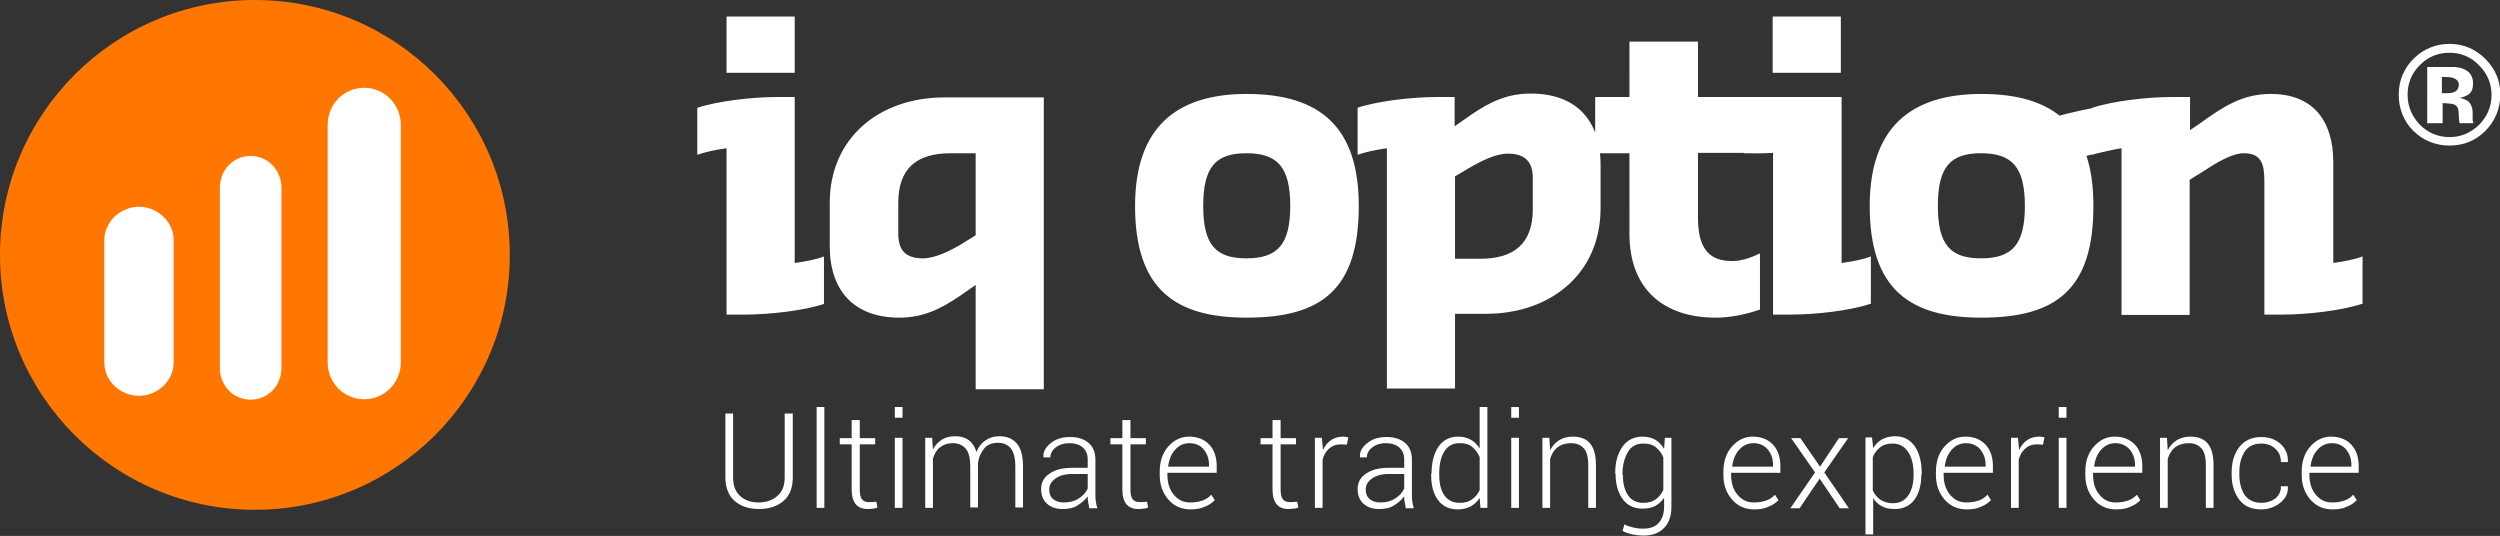
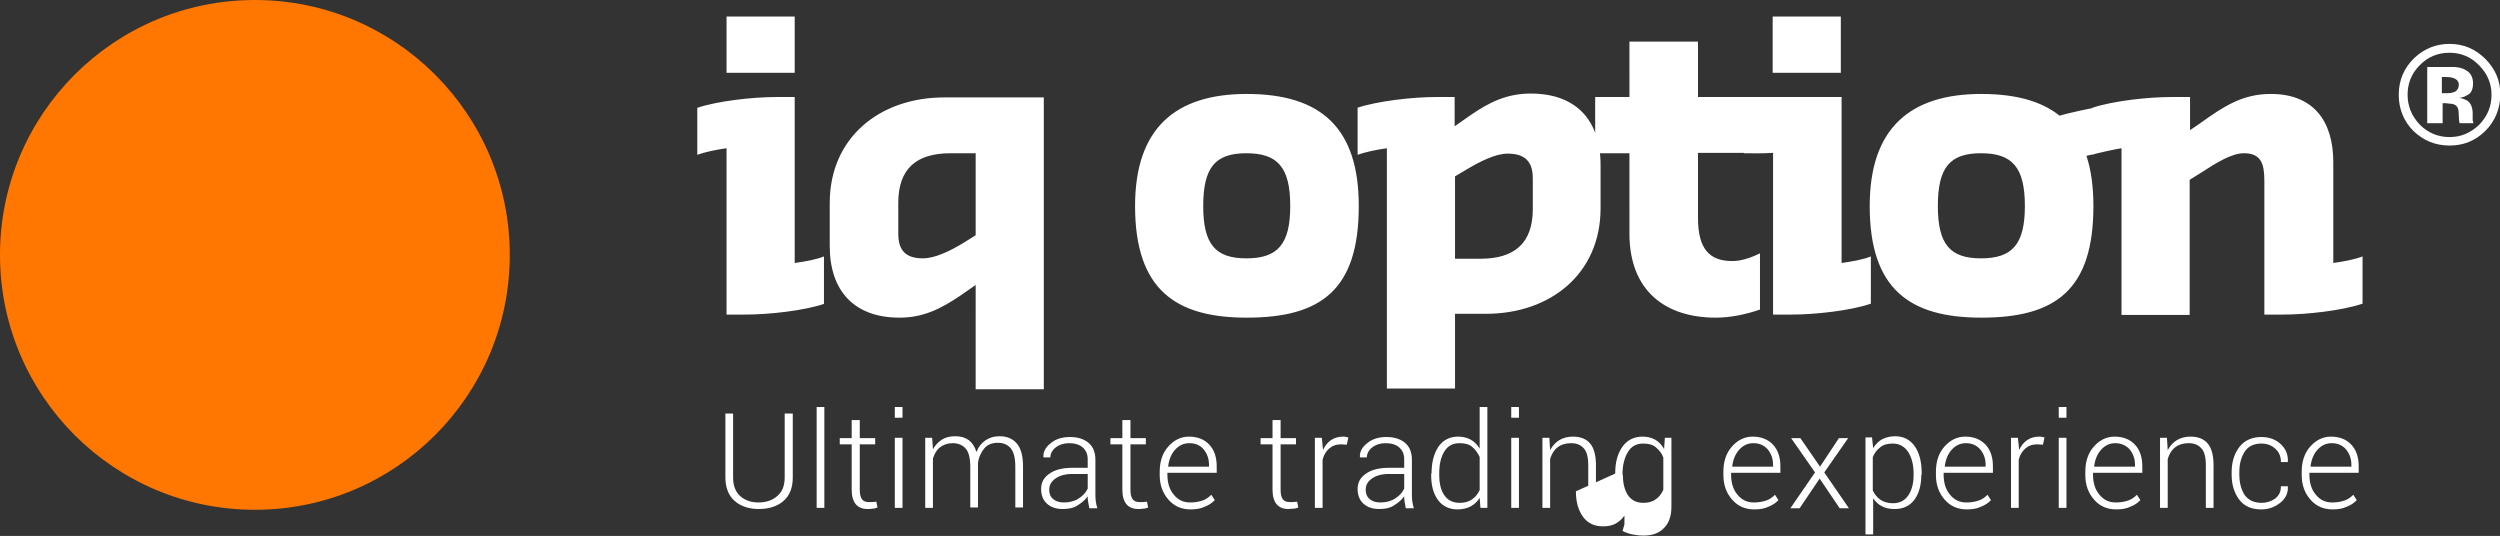
<svg xmlns="http://www.w3.org/2000/svg" viewBox="0 0 649.3 139.2">
  <rect x="0" y="0" width="649.3" height="139.2" fill="#333333" stroke="none" />
  <circle cx="66.2" cy="66.2" r="66.2" fill="#f70" class="svg-logo-circle" />
  <g fill="#fff" class="svg-logo-lines">
-     <path d="M36.1 53.7c-4.8 0-9 3.9-9 8.6v31.9c0 4.8 4.2 8.6 9 8.6s9-3.9 9-8.6V62.3c0-4.8-4.3-8.6-9-8.6zM94.6 22.8c-5.3 0-9.5 4.3-9.5 9.6v61.7c0 5.3 4.2 9.6 9.5 9.6s9.5-4.3 9.5-9.6V32.4c0-5.3-4.3-9.6-9.5-9.6zM65.1 40.5c-4.6 0-8 3.7-8 8.3v46.7c0 4.6 3.4 8.3 8 8.3s8-3.7 8-8.3V48.8c0-4.6-3.5-8.3-8-8.3z" />
-   </g>
+     </g>
  <g fill="#fff" class="svg-logo-text">
-     <path d="M214.1 78.9c-5.3 1.8-14.4 2.8-20.5 2.8h-4.9V38.5c-2.9.4-5.6 1-7.6 1.7V28c5.4-1.8 14.5-2.8 20.5-2.8h4.8v43.1c2.9-.4 5.6-.9 7.6-1.7v12.3zM188.7 4.3h17.7v14.6h-17.7V4.3zM253.4 74l-4 2.8c-5.2 3.5-9.7 5.7-15.8 5.7-11.7 0-18.1-6.9-18.1-18.6V52.7c0-16.9 12.9-27.4 29.8-27.4h25.8v75.8h-17.7V74zm0-12.9V39.8h-6.5c-8.9 0-13.6 4-13.6 12.9v8c0 4.4 2 6.4 6.4 6.4 3.2 0 7.2-2 10.5-4l3.2-2zM294.8 53.5c0-20.2 10.5-29.1 29-29.1 19.4 0 29.1 8.9 29.1 29.1 0 21.7-9.7 29-29.1 29-18.5 0-29-7.3-29-29zm40.3 0c0-10.1-3.3-13.7-11.4-13.7-8 0-11.2 3.6-11.2 13.7 0 10 3.2 13.6 11.2 13.6 8.1 0 11.4-3.6 11.4-13.6zM352.5 28c5.4-1.8 14.5-2.8 20.5-2.8h4.8v7.6l4-2.8c5.2-3.6 9.7-5.7 15.8-5.7 11.7 0 18.1 6.9 18.1 18.6v11.2c0 16.9-12.9 27.4-29.8 27.4h-8v19.4h-17.7V38.5c-2.9.4-5.6 1-7.6 1.7V28zm25.4 17.8v21.4h6.6c8.8 0 13.6-4 13.6-12.9v-8c0-4.4-2.1-6.4-6.5-6.4-3.2 0-7.1 2-10.5 4l-3.2 1.9zM457.1 80.4c-3.8 1.3-7.7 2.1-11.5 2.1-13.1 0-22.4-7-22.4-21.8V39.8h-8.9V25.2h8.9V10.8H441v14.4h14.4v14.5H441v16.9c0 8.2 3.1 11.2 8.9 11.2 2.2 0 4.5-.7 7.2-2v14.6zM485.8 78.9c-5.3 1.8-14.4 2.8-20.5 2.8h-4.8v-42c-3.3.2-5 .1-7.6.1V25.2h25.4v43.1c2.9-.4 5.6-.9 7.6-1.7v12.3zM460.4 4.3h17.7v14.6h-17.7V4.3zM485.6 53.5c0-20.2 10.5-29.1 29-29.1 19.4 0 29.1 8.9 29.1 29.1 0 21.7-9.7 29-29.1 29-18.5 0-29-7.3-29-29zm40.3 0c0-10.1-3.3-13.7-11.4-13.7-8 0-11.2 3.6-11.2 13.7 0 10 3.2 13.6 11.2 13.6 8.1 0 11.4-3.6 11.4-13.6zM613.5 78.9c-5.4 1.8-14.5 2.8-20.5 2.8h-4.9V47c0-4.4-.8-7.2-5.3-7.2-3.2 0-7.2 2.5-10.9 4.9l-3.2 2v35.1H551V38.5c-2.9.4-5.6 1-7.6 1.7V28c5.4-1.8 14.5-2.8 20.5-2.8h4.9v8.6l2.5-1.7c6.4-4.6 11.2-7.7 18.5-7.7 10.9 0 16.2 6.9 16.2 17.7v26.2c2.8-.4 5.5-.9 7.6-1.7v12.3zM613.5 78.9c-5.4 1.8-14.5 2.8-20.5 2.8h-4.9V47c0-4.4-.8-7.2-5.3-7.2-3.2 0-7.2 2.5-10.9 4.9l-3.2 2v35.1H551V38.5c-2.9.4-14.8 3.3-16.9 4V30.3c5.4-1.8 23.8-5.1 29.8-5.1h4.9v8.6l2.5-1.7c6.4-4.6 11.2-7.7 18.5-7.7 10.9 0 16.2 6.9 16.2 17.7v26.2c2.8-.4 5.5-.9 7.6-1.7v12.3zM205.9 107.5V124c0 2.7-.8 4.7-2.4 6.1-1.6 1.4-3.8 2.1-6.4 2.1-2.6 0-4.7-.7-6.3-2.1s-2.4-3.5-2.4-6.1v-16.6h2V124c0 2.1.6 3.7 1.8 4.8 1.2 1.1 2.8 1.7 4.8 1.7s3.7-.6 4.9-1.7c1.3-1.1 1.9-2.7 1.9-4.8v-16.6h2.1zM214.1 131.9h-2v-26.2h2v26.2zM223.3 109.1v4.7h4v1.6h-4v11.8c0 1.2.2 2 .6 2.5.4.5 1 .7 1.7.7h.9c.3 0 .7-.1 1.1-.1l.3 1.5c-.3.1-.7.3-1.2.3-.5.1-1 .1-1.4.1-1.3 0-2.3-.4-3-1.2-.7-.8-1.1-2.1-1.1-3.8v-11.8h-3.1v-1.6h3.1v-4.7h2.1zM234.4 108.5h-2v-2.8h2v2.8zm0 23.4h-2v-18.2h2v18.2zM242.1 113.7l.2 3c.6-1.1 1.4-1.9 2.3-2.5s2.1-.9 3.5-.9 2.5.3 3.5 1c.9.7 1.6 1.7 2 3.1.5-1.3 1.3-2.3 2.3-3 1-.7 2.2-1.1 3.7-1.1 1.9 0 3.4.6 4.5 1.9 1.1 1.3 1.6 3.3 1.6 6v10.6h-2v-10.6c0-2.2-.4-3.8-1.2-4.8-.8-.9-1.9-1.4-3.3-1.4-1.6 0-2.8.5-3.6 1.5s-1.4 2.2-1.6 3.8v11.5h-2v-10.6c0-2.2-.4-3.8-1.2-4.7-.8-.9-1.9-1.4-3.3-1.4s-2.5.4-3.4 1.1-1.4 1.7-1.8 2.9v12.8h-2v-18.2h1.8zM282.9 131.9c-.1-.6-.2-1.1-.3-1.6-.1-.4-.1-.9-.1-1.4-.7 1-1.6 1.7-2.7 2.4s-2.4.9-3.8.9c-1.8 0-3.1-.5-4.1-1.4-1-.9-1.5-2.2-1.5-3.8 0-1.7.7-3 2.2-4 1.4-1 3.4-1.5 5.9-1.5h4v-2.2c0-1.3-.4-2.3-1.3-3.1-.8-.7-2-1.1-3.5-1.1-1.4 0-2.6.4-3.5 1.1-.9.7-1.4 1.6-1.4 2.6H271v-.1c-.1-1.4.6-2.6 1.9-3.6 1.3-1.1 3-1.6 5-1.6s3.6.5 4.8 1.5c1.2 1 1.8 2.5 1.8 4.4v8.9c0 .6 0 1.3.1 1.9s.2 1.2.4 1.8h-2.1zm-6.6-1.4c1.4 0 2.7-.3 3.8-1 1.1-.7 1.9-1.5 2.4-2.6v-3.8h-4c-1.8 0-3.3.4-4.4 1.2-1.1.8-1.6 1.7-1.6 2.9 0 1 .3 1.8 1 2.4.7.6 1.6.9 2.8.9zM293.6 109.1v4.7h4v1.6h-4v11.8c0 1.2.2 2 .6 2.5.4.5 1 .7 1.7.7h.9c.3 0 .7-.1 1.1-.1l.3 1.5c-.3.1-.7.3-1.2.3-.5.1-1 .1-1.4.1-1.3 0-2.3-.4-3-1.2-.7-.8-1.1-2.1-1.1-3.8v-11.8h-3.1v-1.6h3.1v-4.7h2.1zM309.2 132.3c-2.3 0-4.2-.8-5.7-2.5s-2.3-3.8-2.3-6.4v-.9c0-2.6.7-4.8 2.2-6.5 1.5-1.7 3.3-2.6 5.4-2.6 2.2 0 4 .7 5.3 2.1 1.3 1.4 1.9 3.3 1.9 5.6v1.7h-12.8v.5c0 2 .5 3.8 1.6 5.1 1.1 1.4 2.5 2.1 4.3 2.1 1.3 0 2.3-.2 3.2-.5.9-.3 1.6-.8 2.3-1.5l.9 1.4c-.7.7-1.5 1.3-2.6 1.7-1 .5-2.3.7-3.7.7zm-.3-17.2c-1.5 0-2.7.6-3.7 1.7s-1.6 2.6-1.8 4.3v.1H314v-.5c0-1.6-.5-2.9-1.4-4-.8-1-2.1-1.6-3.7-1.6zM332.6 109.1v4.7h4v1.6h-4v11.8c0 1.2.2 2 .6 2.5.4.5 1 .7 1.7.7h.9c.3 0 .7-.1 1.1-.1l.3 1.5c-.3.1-.7.3-1.2.3s-1 .1-1.4.1c-1.3 0-2.3-.4-3-1.2s-1.1-2.1-1.1-3.8v-11.8h-3.1v-1.6h3.1v-4.7h2.1zM349.8 115.5l-1.5-.1c-1.3 0-2.3.4-3.1 1.1s-1.4 1.7-1.7 2.9v12.5h-2v-18.2h1.8l.3 3v.2c.5-1.1 1.2-2 2.1-2.6.9-.6 1.9-.9 3.2-.9.3 0 .5 0 .7.1.2 0 .4.1.6.1l-.4 1.9zM365.1 131.9c-.1-.6-.2-1.1-.3-1.6-.1-.4-.1-.9-.1-1.4-.7 1-1.6 1.7-2.7 2.4s-2.4.9-3.8.9c-1.8 0-3.1-.5-4.1-1.4-1-.9-1.5-2.2-1.5-3.8 0-1.7.7-3 2.2-4 1.4-1 3.4-1.5 5.9-1.5h4v-2.2c0-1.3-.4-2.3-1.3-3.1-.8-.7-2-1.1-3.5-1.1-1.4 0-2.6.4-3.5 1.1-.9.7-1.4 1.6-1.4 2.6h-1.8v-.1c-.1-1.4.6-2.6 1.9-3.6 1.3-1.1 3-1.6 5-1.6s3.6.5 4.8 1.5c1.2 1 1.8 2.5 1.8 4.4v8.9c0 .6 0 1.3.1 1.9.1.6.2 1.2.4 1.8h-2.1zm-6.6-1.4c1.4 0 2.7-.3 3.8-1 1.1-.7 1.9-1.5 2.4-2.6v-3.8h-4c-1.8 0-3.3.4-4.4 1.2-1.1.8-1.6 1.7-1.6 2.9 0 1 .3 1.8 1 2.4.7.6 1.6.9 2.8.9zM371.8 123c0-2.9.6-5.2 1.8-7 1.2-1.7 2.9-2.6 5.1-2.6 1.3 0 2.4.3 3.3.8.9.5 1.7 1.3 2.3 2.3v-10.8h2v26.2h-1.8l-.2-2.6c-.6 1-1.4 1.7-2.3 2.2s-2.1.8-3.4.8c-2.2 0-3.9-.8-5.1-2.4-1.2-1.6-1.8-3.8-1.8-6.5v-.4zm2 .3c0 2.2.4 4 1.3 5.3.9 1.3 2.2 2 4 2 1.3 0 2.4-.3 3.2-.9.9-.6 1.5-1.4 2-2.4v-8.6c-.5-1.1-1.1-1.9-1.9-2.6-.8-.7-1.9-1-3.3-1-1.8 0-3.1.7-4 2.2-.9 1.5-1.3 3.3-1.3 5.7v.3zM394.5 108.5h-2v-2.8h2v2.8zm0 23.4h-2v-18.2h2v18.2zM402.4 113.7l.2 3.2c.6-1.1 1.4-2 2.4-2.6 1-.6 2.2-.9 3.5-.9 2 0 3.5.6 4.5 1.8 1 1.2 1.5 3.1 1.5 5.6v11.1h-2v-11.1c0-2.1-.4-3.6-1.2-4.4-.8-.9-1.9-1.3-3.3-1.3s-2.6.4-3.5 1.1-1.5 1.7-1.9 3v12.7h-2v-18.2h1.8zM419.5 123c0-2.9.6-5.2 1.9-7 1.2-1.7 3-2.6 5.2-2.6 1.3 0 2.4.3 3.3.8s1.7 1.4 2.3 2.4l.2-2.9h1.7v17.9c0 2.3-.6 4.2-1.9 5.5-1.3 1.4-3.1 2-5.4 2-.9 0-1.8-.1-2.8-.3-1-.2-1.8-.5-2.6-.9l.5-1.7c.7.4 1.5.6 2.3.8.8.2 1.6.3 2.6.3 1.8 0 3.1-.5 4-1.5.9-1 1.4-2.4 1.4-4.2v-2.3c-.6.9-1.4 1.6-2.3 2.1s-2 .7-3.3.7c-2.2 0-3.9-.8-5.1-2.4s-1.9-3.8-1.9-6.5v-.2zm2 .3c0 2.2.4 3.9 1.3 5.3.9 1.3 2.2 2 4 2 1.3 0 2.4-.3 3.2-.9.9-.6 1.5-1.4 2-2.5v-8.4c-.4-1.1-1.1-1.9-1.9-2.6-.8-.7-1.9-1-3.3-1-1.8 0-3.1.7-4 2.2-.9 1.5-1.4 3.4-1.4 5.7v.2zM455.6 132.3c-2.3 0-4.2-.8-5.7-2.5s-2.3-3.8-2.3-6.4v-.9c0-2.6.7-4.8 2.2-6.5 1.5-1.7 3.3-2.6 5.4-2.6 2.2 0 4 .7 5.3 2.1 1.3 1.4 1.9 3.3 1.9 5.6v1.7h-12.8v.5c0 2 .5 3.8 1.6 5.1 1.1 1.4 2.5 2.1 4.3 2.1 1.3 0 2.3-.2 3.2-.5.9-.3 1.6-.8 2.3-1.5l.9 1.4c-.7.7-1.5 1.3-2.6 1.7-1 .5-2.2.7-3.7.7zm-.2-17.2c-1.5 0-2.7.6-3.7 1.7s-1.6 2.6-1.8 4.3v.1h10.6v-.5c0-1.6-.5-2.9-1.4-4-.9-1-2.1-1.6-3.7-1.6zM472.7 121.2l4.9-7.4h2.4l-6.2 8.9 6.4 9.3h-2.4l-5.2-7.7-5.2 7.7H465l6.4-9.3-6.2-8.9h2.4l5.1 7.4zM499 123.3c0 2.7-.6 4.9-1.8 6.5-1.2 1.6-2.9 2.4-5.1 2.4-1.3 0-2.4-.2-3.3-.7-1-.5-1.7-1.2-2.3-2.1v9.4h-2v-25.2h1.7l.3 2.8c.6-1 1.4-1.8 2.3-2.3 1-.5 2.1-.8 3.4-.8 2.2 0 3.9.9 5.1 2.6 1.2 1.7 1.8 4.1 1.8 7v.4zm-2-.3c0-2.3-.5-4.2-1.4-5.6s-2.3-2.2-4-2.2c-1.4 0-2.5.3-3.3 1-.8.6-1.5 1.5-1.9 2.5v8.7c.5 1 1.1 1.8 2 2.4.9.6 2 .9 3.2.9 1.8 0 3.1-.7 4-2 .9-1.3 1.4-3.1 1.4-5.3v-.4zM510.8 132.3c-2.3 0-4.2-.8-5.7-2.5s-2.3-3.8-2.3-6.4v-.9c0-2.6.7-4.8 2.2-6.5 1.5-1.7 3.3-2.6 5.4-2.6 2.2 0 4 .7 5.3 2.1 1.3 1.4 1.9 3.3 1.9 5.6v1.7h-12.8v.5c0 2 .5 3.8 1.6 5.1 1.1 1.4 2.5 2.1 4.3 2.1 1.3 0 2.3-.2 3.2-.5.9-.3 1.6-.8 2.3-1.5l.9 1.4c-.7.7-1.5 1.3-2.6 1.7-1 .5-2.2.7-3.7.7zm-.2-17.2c-1.5 0-2.7.6-3.7 1.7s-1.6 2.6-1.8 4.3v.1h10.6v-.5c0-1.6-.5-2.9-1.4-4-.9-1-2.1-1.6-3.7-1.6zM530.6 115.5l-1.5-.1c-1.3 0-2.3.4-3.1 1.1s-1.4 1.7-1.7 2.9v12.5h-2v-18.2h1.8l.3 3v.2c.5-1.1 1.2-2 2.1-2.6.9-.6 1.9-.9 3.2-.9.3 0 .5 0 .7.1.2 0 .4.1.6.1l-.4 1.9zM536.7 108.5h-2v-2.8h2v2.8zm0 23.4h-2v-18.2h2v18.2zM549.6 132.3c-2.3 0-4.2-.8-5.7-2.5s-2.3-3.8-2.3-6.4v-.9c0-2.6.7-4.8 2.2-6.5 1.5-1.7 3.3-2.6 5.4-2.6 2.2 0 4 .7 5.3 2.1 1.3 1.4 1.9 3.3 1.9 5.6v1.7h-12.8v.5c0 2 .5 3.8 1.6 5.1 1.1 1.4 2.5 2.1 4.3 2.1 1.3 0 2.3-.2 3.2-.5.9-.3 1.6-.8 2.3-1.5l.9 1.4c-.7.7-1.5 1.3-2.6 1.7-1 .5-2.2.7-3.7.7zm-.2-17.2c-1.5 0-2.7.6-3.7 1.7s-1.6 2.6-1.8 4.3v.1h10.6v-.5c0-1.6-.5-2.9-1.4-4-.9-1-2.2-1.6-3.7-1.6zM562.8 113.7l.2 3.2c.6-1.1 1.4-2 2.4-2.6 1-.6 2.2-.9 3.5-.9 2 0 3.5.6 4.5 1.8 1 1.2 1.5 3.1 1.5 5.6v11.1h-2v-11.1c0-2.1-.4-3.6-1.2-4.4-.8-.9-1.9-1.3-3.3-1.3s-2.6.4-3.5 1.1-1.5 1.7-1.9 3v12.7h-2v-18.2h1.8zM587.4 130.6c1.3 0 2.5-.4 3.5-1.1 1-.8 1.5-1.8 1.5-3.2h1.8v.1c.1 1.7-.6 3.1-2 4.2s-3 1.7-4.9 1.7c-2.5 0-4.4-.8-5.7-2.5-1.3-1.7-2-3.9-2-6.5v-.7c0-2.6.7-4.8 2-6.5s3.3-2.6 5.7-2.6c2 0 3.7.6 5 1.8 1.3 1.2 2 2.7 1.9 4.6v.1h-1.8c0-1.5-.5-2.6-1.5-3.5s-2.2-1.3-3.6-1.3c-1.9 0-3.4.7-4.3 2.1-.9 1.4-1.4 3.1-1.4 5.3v.7c0 2.1.5 3.9 1.4 5.3 1 1.3 2.4 2 4.4 2zM605.8 132.3c-2.3 0-4.2-.8-5.7-2.5s-2.3-3.8-2.3-6.4v-.9c0-2.6.7-4.8 2.2-6.5 1.5-1.7 3.3-2.6 5.4-2.6 2.2 0 4 .7 5.3 2.1 1.3 1.4 1.9 3.3 1.9 5.6v1.7h-12.8v.5c0 2 .5 3.8 1.6 5.1 1.1 1.4 2.5 2.1 4.3 2.1 1.3 0 2.3-.2 3.2-.5.9-.3 1.6-.8 2.3-1.5l.9 1.4c-.7.7-1.5 1.3-2.6 1.7-1 .5-2.2.7-3.7.7zm-.2-17.2c-1.5 0-2.7.6-3.7 1.7s-1.6 2.6-1.8 4.3v.1h10.6v-.5c0-1.6-.5-2.9-1.4-4-.9-1-2.1-1.6-3.7-1.6zM645.4 34.1c-2.6 2.5-5.6 3.7-9.2 3.7-3.7 0-6.8-1.3-9.4-3.8-2.5-2.5-3.8-5.7-3.8-9.4 0-3.8 1.4-7 4.1-9.6 2.6-2.4 5.6-3.6 9.1-3.6 3.6 0 6.7 1.3 9.3 3.9 2.6 2.6 3.9 5.7 3.9 9.3-.1 3.8-1.4 6.9-4 9.5zm-17-17.1c-2.1 2.1-3.1 4.7-3.1 7.6 0 3 1.1 5.6 3.2 7.8 2.1 2.1 4.7 3.2 7.7 3.2s5.5-1.1 7.7-3.2c2.1-2.2 3.2-4.7 3.2-7.8 0-2.9-1.1-5.5-3.2-7.6-2.1-2.2-4.7-3.3-7.7-3.3-3.1 0-5.7 1.1-7.8 3.3zm2 15V17.4h7.1c1.2.1 2.1.3 2.9.8 1.3.7 1.9 1.9 1.9 3.5 0 1.2-.3 2.1-1 2.7-.7.5-1.5.9-2.5 1 .9.2 1.6.5 2.1.8.9.7 1.3 1.8 1.3 3.3v1.7c0 .1.1.3.1.4l.1.4h-3.6c-.1-.5-.2-1.1-.2-2 0-.9-.1-1.5-.2-1.8-.2-.5-.5-.9-1.1-1.1-.3-.1-.7-.2-1.3-.2l-.8-.1h-.8V32h-4zm6.9-11.7c-.5-.2-1.3-.3-2.2-.3h-.9v4.2h1.5c.9 0 1.6-.2 2.1-.5.5-.4.8-.9.8-1.7s-.5-1.4-1.3-1.7z" />
+     <path d="M214.1 78.9c-5.3 1.8-14.4 2.8-20.5 2.8h-4.9V38.5c-2.9.4-5.6 1-7.6 1.7V28c5.4-1.8 14.5-2.8 20.5-2.8h4.8v43.1c2.9-.4 5.6-.9 7.6-1.7v12.3zM188.7 4.3h17.7v14.6h-17.7V4.3zM253.4 74l-4 2.8c-5.2 3.5-9.7 5.7-15.8 5.7-11.7 0-18.1-6.9-18.1-18.6V52.7c0-16.9 12.9-27.4 29.8-27.4h25.8v75.8h-17.7V74zm0-12.9V39.8h-6.5c-8.9 0-13.6 4-13.6 12.9v8c0 4.4 2 6.4 6.4 6.4 3.2 0 7.2-2 10.5-4l3.2-2zM294.8 53.5c0-20.2 10.5-29.1 29-29.1 19.4 0 29.1 8.9 29.1 29.1 0 21.7-9.7 29-29.1 29-18.5 0-29-7.3-29-29zm40.3 0c0-10.1-3.3-13.7-11.4-13.7-8 0-11.2 3.6-11.2 13.7 0 10 3.2 13.6 11.2 13.6 8.1 0 11.4-3.6 11.4-13.6zM352.5 28c5.4-1.8 14.5-2.8 20.5-2.8h4.8v7.6l4-2.8c5.2-3.6 9.7-5.7 15.8-5.7 11.7 0 18.1 6.9 18.1 18.6v11.2c0 16.9-12.9 27.4-29.8 27.4h-8v19.4h-17.7V38.5c-2.9.4-5.6 1-7.6 1.7V28zm25.4 17.8v21.4h6.6c8.8 0 13.6-4 13.6-12.9v-8c0-4.4-2.1-6.4-6.5-6.4-3.2 0-7.1 2-10.5 4l-3.2 1.9zM457.1 80.4c-3.8 1.3-7.7 2.1-11.5 2.1-13.1 0-22.4-7-22.4-21.8V39.8h-8.9V25.2h8.9V10.8H441v14.4h14.4v14.5H441v16.9c0 8.2 3.1 11.2 8.9 11.2 2.2 0 4.5-.7 7.2-2v14.6zM485.8 78.9c-5.3 1.8-14.4 2.8-20.5 2.8h-4.8v-42c-3.3.2-5 .1-7.6.1V25.2h25.4v43.1c2.9-.4 5.6-.9 7.6-1.7v12.3zM460.4 4.3h17.7v14.6h-17.7V4.3zM485.6 53.5c0-20.2 10.5-29.1 29-29.1 19.4 0 29.1 8.9 29.1 29.1 0 21.7-9.7 29-29.1 29-18.5 0-29-7.3-29-29zm40.3 0c0-10.1-3.3-13.7-11.4-13.7-8 0-11.2 3.6-11.2 13.7 0 10 3.2 13.6 11.2 13.6 8.1 0 11.4-3.6 11.4-13.6zM613.5 78.9c-5.4 1.8-14.5 2.8-20.5 2.8h-4.9V47c0-4.4-.8-7.2-5.3-7.2-3.2 0-7.2 2.5-10.9 4.9l-3.2 2v35.1H551V38.5c-2.9.4-5.6 1-7.6 1.7V28c5.4-1.8 14.5-2.8 20.5-2.8h4.9v8.6l2.5-1.7c6.4-4.6 11.2-7.7 18.5-7.7 10.9 0 16.2 6.9 16.2 17.7v26.2c2.8-.4 5.5-.9 7.6-1.7v12.3zM613.5 78.9c-5.4 1.8-14.5 2.8-20.5 2.8h-4.9V47c0-4.4-.8-7.2-5.3-7.2-3.2 0-7.2 2.5-10.9 4.9l-3.2 2v35.1H551V38.5c-2.9.4-14.8 3.3-16.9 4V30.3c5.4-1.8 23.8-5.1 29.8-5.1h4.9v8.6l2.5-1.7c6.4-4.6 11.2-7.7 18.5-7.7 10.9 0 16.2 6.9 16.2 17.7v26.2c2.8-.4 5.5-.9 7.6-1.7v12.3zM205.9 107.5V124c0 2.7-.8 4.7-2.4 6.1-1.6 1.4-3.8 2.1-6.4 2.1-2.6 0-4.7-.7-6.3-2.1s-2.4-3.5-2.4-6.1v-16.6h2V124c0 2.1.6 3.7 1.8 4.8 1.2 1.1 2.8 1.7 4.8 1.7s3.7-.6 4.9-1.7c1.3-1.1 1.9-2.7 1.9-4.8v-16.6h2.1zM214.1 131.9h-2v-26.2h2v26.2zM223.3 109.1v4.7h4v1.6h-4v11.8c0 1.2.2 2 .6 2.5.4.5 1 .7 1.7.7h.9c.3 0 .7-.1 1.1-.1l.3 1.5c-.3.1-.7.3-1.2.3-.5.1-1 .1-1.4.1-1.3 0-2.3-.4-3-1.2-.7-.8-1.1-2.1-1.1-3.8v-11.8h-3.1v-1.6h3.1v-4.7h2.1zM234.4 108.5h-2v-2.8h2v2.8zm0 23.4h-2v-18.2h2v18.2zM242.1 113.7l.2 3c.6-1.1 1.4-1.9 2.3-2.5s2.1-.9 3.5-.9 2.5.3 3.5 1c.9.7 1.6 1.7 2 3.1.5-1.3 1.3-2.3 2.3-3 1-.7 2.2-1.1 3.7-1.1 1.9 0 3.4.6 4.5 1.9 1.1 1.3 1.6 3.3 1.6 6v10.6h-2v-10.6c0-2.2-.4-3.8-1.2-4.8-.8-.9-1.9-1.4-3.3-1.4-1.6 0-2.8.5-3.6 1.5s-1.4 2.2-1.6 3.8v11.5h-2v-10.6c0-2.2-.4-3.8-1.2-4.7-.8-.9-1.9-1.4-3.3-1.4s-2.5.4-3.4 1.1-1.4 1.7-1.8 2.9v12.8h-2v-18.2h1.8zM282.9 131.9c-.1-.6-.2-1.1-.3-1.6-.1-.4-.1-.9-.1-1.4-.7 1-1.6 1.7-2.7 2.4s-2.4.9-3.8.9c-1.8 0-3.1-.5-4.1-1.4-1-.9-1.5-2.2-1.5-3.8 0-1.7.7-3 2.2-4 1.4-1 3.4-1.5 5.9-1.5h4v-2.2c0-1.3-.4-2.3-1.3-3.1-.8-.7-2-1.1-3.5-1.1-1.4 0-2.6.4-3.5 1.1-.9.7-1.4 1.6-1.4 2.6H271v-.1c-.1-1.4.6-2.6 1.9-3.6 1.3-1.1 3-1.6 5-1.6s3.6.5 4.8 1.5c1.2 1 1.8 2.5 1.8 4.4v8.9c0 .6 0 1.3.1 1.9s.2 1.2.4 1.8h-2.1zm-6.6-1.4c1.4 0 2.7-.3 3.8-1 1.1-.7 1.9-1.5 2.4-2.6v-3.8h-4c-1.8 0-3.3.4-4.4 1.2-1.1.8-1.6 1.7-1.6 2.9 0 1 .3 1.8 1 2.4.7.6 1.6.9 2.8.9zM293.6 109.1v4.7h4v1.6h-4v11.8c0 1.2.2 2 .6 2.5.4.5 1 .7 1.7.7h.9c.3 0 .7-.1 1.1-.1l.3 1.5c-.3.1-.7.3-1.2.3-.5.1-1 .1-1.4.1-1.3 0-2.3-.4-3-1.2-.7-.8-1.1-2.1-1.1-3.8v-11.8h-3.1v-1.6h3.1v-4.7h2.1zM309.2 132.3c-2.3 0-4.2-.8-5.7-2.5s-2.3-3.8-2.3-6.4v-.9c0-2.6.7-4.8 2.2-6.5 1.5-1.7 3.3-2.6 5.4-2.6 2.2 0 4 .7 5.3 2.1 1.3 1.4 1.9 3.3 1.9 5.6v1.7h-12.8v.5c0 2 .5 3.8 1.6 5.1 1.1 1.4 2.5 2.1 4.3 2.1 1.3 0 2.3-.2 3.2-.5.9-.3 1.6-.8 2.3-1.5l.9 1.4c-.7.7-1.5 1.3-2.6 1.7-1 .5-2.3.7-3.7.7zm-.3-17.2c-1.5 0-2.7.6-3.7 1.7s-1.6 2.6-1.8 4.3v.1H314v-.5c0-1.6-.5-2.9-1.4-4-.8-1-2.1-1.6-3.7-1.6zM332.6 109.1v4.7h4v1.6h-4v11.8c0 1.2.2 2 .6 2.5.4.5 1 .7 1.7.7h.9c.3 0 .7-.1 1.1-.1l.3 1.5c-.3.1-.7.3-1.2.3s-1 .1-1.4.1c-1.3 0-2.3-.4-3-1.2s-1.1-2.1-1.1-3.8v-11.8h-3.1v-1.6h3.1v-4.7h2.1zM349.8 115.5l-1.5-.1c-1.3 0-2.3.4-3.1 1.1s-1.4 1.7-1.7 2.9v12.5h-2v-18.2h1.8l.3 3v.2c.5-1.1 1.2-2 2.1-2.6.9-.6 1.9-.9 3.2-.9.3 0 .5 0 .7.1.2 0 .4.1.6.1l-.4 1.9zM365.1 131.9c-.1-.6-.2-1.1-.3-1.6-.1-.4-.1-.9-.1-1.4-.7 1-1.6 1.7-2.7 2.4s-2.4.9-3.8.9c-1.8 0-3.1-.5-4.1-1.4-1-.9-1.5-2.2-1.5-3.8 0-1.7.7-3 2.2-4 1.4-1 3.4-1.5 5.9-1.5h4v-2.2c0-1.3-.4-2.3-1.3-3.1-.8-.7-2-1.1-3.5-1.1-1.4 0-2.6.4-3.5 1.1-.9.7-1.4 1.6-1.4 2.6h-1.8v-.1c-.1-1.4.6-2.6 1.9-3.6 1.3-1.1 3-1.6 5-1.6s3.6.5 4.8 1.5c1.2 1 1.8 2.5 1.8 4.4v8.9c0 .6 0 1.3.1 1.9.1.6.2 1.2.4 1.8h-2.1zm-6.6-1.4c1.4 0 2.7-.3 3.8-1 1.1-.7 1.9-1.5 2.4-2.6v-3.8h-4c-1.8 0-3.3.4-4.4 1.2-1.1.8-1.6 1.7-1.6 2.9 0 1 .3 1.8 1 2.4.7.6 1.6.9 2.8.9zM371.8 123c0-2.9.6-5.2 1.8-7 1.2-1.7 2.9-2.6 5.1-2.6 1.3 0 2.4.3 3.3.8.9.5 1.7 1.3 2.3 2.3v-10.8h2v26.2h-1.8l-.2-2.6c-.6 1-1.4 1.7-2.3 2.2s-2.1.8-3.4.8c-2.2 0-3.9-.8-5.1-2.4-1.2-1.6-1.8-3.8-1.8-6.5v-.4zm2 .3c0 2.2.4 4 1.3 5.3.9 1.3 2.2 2 4 2 1.3 0 2.4-.3 3.2-.9.9-.6 1.5-1.4 2-2.4v-8.6c-.5-1.1-1.1-1.9-1.9-2.6-.8-.7-1.9-1-3.3-1-1.8 0-3.1.7-4 2.2-.9 1.5-1.3 3.3-1.3 5.7v.3zM394.5 108.5h-2v-2.8h2v2.8zm0 23.4h-2v-18.2h2v18.2zM402.4 113.7l.2 3.2c.6-1.1 1.4-2 2.4-2.6 1-.6 2.2-.9 3.5-.9 2 0 3.5.6 4.5 1.8 1 1.2 1.5 3.1 1.5 5.6v11.1h-2v-11.1c0-2.1-.4-3.6-1.2-4.4-.8-.9-1.9-1.3-3.3-1.3s-2.6.4-3.5 1.1-1.5 1.7-1.9 3v12.7h-2v-18.2h1.8zM419.5 123c0-2.9.6-5.2 1.9-7 1.2-1.7 3-2.6 5.2-2.6 1.3 0 2.4.3 3.3.8s1.7 1.4 2.3 2.4l.2-2.9h1.7v17.9c0 2.3-.6 4.2-1.9 5.5-1.3 1.4-3.1 2-5.4 2-.9 0-1.8-.1-2.8-.3-1-.2-1.8-.5-2.6-.9l.5-1.7v-2.3c-.6.9-1.4 1.6-2.3 2.1s-2 .7-3.3.7c-2.2 0-3.9-.8-5.1-2.4s-1.9-3.8-1.9-6.5v-.2zm2 .3c0 2.2.4 3.9 1.3 5.3.9 1.3 2.2 2 4 2 1.3 0 2.4-.3 3.2-.9.9-.6 1.5-1.4 2-2.5v-8.4c-.4-1.1-1.1-1.9-1.9-2.6-.8-.7-1.9-1-3.3-1-1.8 0-3.1.7-4 2.2-.9 1.5-1.4 3.4-1.4 5.7v.2zM455.6 132.3c-2.3 0-4.2-.8-5.7-2.5s-2.3-3.8-2.3-6.4v-.9c0-2.6.7-4.8 2.2-6.5 1.5-1.7 3.3-2.6 5.4-2.6 2.2 0 4 .7 5.3 2.1 1.3 1.4 1.9 3.3 1.9 5.6v1.7h-12.8v.5c0 2 .5 3.8 1.6 5.1 1.1 1.4 2.5 2.1 4.3 2.1 1.3 0 2.3-.2 3.2-.5.9-.3 1.6-.8 2.3-1.5l.9 1.4c-.7.7-1.5 1.3-2.6 1.7-1 .5-2.2.7-3.7.7zm-.2-17.2c-1.5 0-2.7.6-3.7 1.7s-1.6 2.6-1.8 4.3v.1h10.6v-.5c0-1.6-.5-2.9-1.4-4-.9-1-2.1-1.6-3.7-1.6zM472.7 121.2l4.9-7.4h2.4l-6.2 8.9 6.4 9.3h-2.4l-5.2-7.7-5.2 7.7H465l6.4-9.3-6.2-8.9h2.4l5.1 7.4zM499 123.3c0 2.7-.6 4.9-1.8 6.5-1.2 1.6-2.9 2.4-5.1 2.4-1.3 0-2.4-.2-3.3-.7-1-.5-1.7-1.2-2.3-2.1v9.4h-2v-25.2h1.7l.3 2.8c.6-1 1.4-1.8 2.3-2.3 1-.5 2.1-.8 3.4-.8 2.2 0 3.9.9 5.1 2.6 1.2 1.7 1.8 4.1 1.8 7v.4zm-2-.3c0-2.3-.5-4.2-1.4-5.6s-2.3-2.2-4-2.2c-1.4 0-2.5.3-3.3 1-.8.6-1.5 1.5-1.9 2.5v8.7c.5 1 1.1 1.8 2 2.4.9.6 2 .9 3.2.9 1.8 0 3.1-.7 4-2 .9-1.3 1.4-3.1 1.4-5.3v-.4zM510.8 132.3c-2.3 0-4.2-.8-5.7-2.5s-2.3-3.8-2.3-6.4v-.9c0-2.6.7-4.8 2.2-6.5 1.5-1.7 3.3-2.6 5.4-2.6 2.2 0 4 .7 5.3 2.1 1.3 1.4 1.9 3.3 1.9 5.6v1.7h-12.8v.5c0 2 .5 3.8 1.6 5.1 1.1 1.4 2.5 2.1 4.3 2.1 1.3 0 2.3-.2 3.2-.5.9-.3 1.6-.8 2.3-1.5l.9 1.4c-.7.7-1.5 1.3-2.6 1.7-1 .5-2.2.7-3.7.7zm-.2-17.2c-1.5 0-2.7.6-3.7 1.7s-1.6 2.6-1.8 4.3v.1h10.6v-.5c0-1.6-.5-2.9-1.4-4-.9-1-2.1-1.6-3.7-1.6zM530.6 115.5l-1.5-.1c-1.3 0-2.3.4-3.1 1.1s-1.4 1.7-1.7 2.9v12.5h-2v-18.2h1.8l.3 3v.2c.5-1.1 1.2-2 2.1-2.6.9-.6 1.9-.9 3.2-.9.3 0 .5 0 .7.1.2 0 .4.1.6.1l-.4 1.9zM536.7 108.5h-2v-2.8h2v2.8zm0 23.4h-2v-18.2h2v18.2zM549.6 132.3c-2.3 0-4.2-.8-5.7-2.5s-2.3-3.8-2.3-6.4v-.9c0-2.6.7-4.8 2.2-6.5 1.5-1.7 3.3-2.6 5.4-2.6 2.2 0 4 .7 5.3 2.1 1.3 1.4 1.9 3.3 1.9 5.6v1.7h-12.8v.5c0 2 .5 3.8 1.6 5.1 1.1 1.4 2.5 2.1 4.3 2.1 1.3 0 2.3-.2 3.2-.5.9-.3 1.6-.8 2.3-1.5l.9 1.4c-.7.7-1.5 1.3-2.6 1.7-1 .5-2.2.7-3.7.7zm-.2-17.2c-1.5 0-2.7.6-3.7 1.7s-1.6 2.6-1.8 4.3v.1h10.6v-.5c0-1.6-.5-2.9-1.4-4-.9-1-2.2-1.6-3.7-1.6zM562.8 113.7l.2 3.2c.6-1.1 1.4-2 2.4-2.6 1-.6 2.2-.9 3.5-.9 2 0 3.5.6 4.5 1.8 1 1.2 1.5 3.1 1.5 5.6v11.1h-2v-11.1c0-2.1-.4-3.6-1.2-4.4-.8-.9-1.9-1.3-3.3-1.3s-2.6.4-3.5 1.1-1.5 1.7-1.9 3v12.7h-2v-18.2h1.8zM587.4 130.6c1.3 0 2.5-.4 3.5-1.1 1-.8 1.5-1.8 1.5-3.2h1.8v.1c.1 1.7-.6 3.1-2 4.2s-3 1.7-4.9 1.7c-2.5 0-4.4-.8-5.7-2.5-1.3-1.7-2-3.9-2-6.5v-.7c0-2.6.7-4.8 2-6.5s3.3-2.6 5.7-2.6c2 0 3.7.6 5 1.8 1.3 1.2 2 2.7 1.9 4.6v.1h-1.8c0-1.5-.5-2.6-1.5-3.5s-2.2-1.3-3.6-1.3c-1.9 0-3.4.7-4.3 2.1-.9 1.4-1.4 3.1-1.4 5.3v.7c0 2.1.5 3.9 1.4 5.3 1 1.3 2.4 2 4.4 2zM605.8 132.3c-2.3 0-4.2-.8-5.7-2.5s-2.3-3.8-2.3-6.4v-.9c0-2.6.7-4.8 2.2-6.5 1.5-1.7 3.3-2.6 5.4-2.6 2.2 0 4 .7 5.3 2.1 1.3 1.4 1.9 3.3 1.9 5.6v1.7h-12.8v.5c0 2 .5 3.8 1.6 5.1 1.1 1.4 2.5 2.1 4.3 2.1 1.3 0 2.3-.2 3.2-.5.9-.3 1.6-.8 2.3-1.5l.9 1.4c-.7.7-1.5 1.3-2.6 1.7-1 .5-2.2.7-3.7.7zm-.2-17.2c-1.5 0-2.7.6-3.7 1.7s-1.6 2.6-1.8 4.3v.1h10.6v-.5c0-1.6-.5-2.9-1.4-4-.9-1-2.1-1.6-3.7-1.6zM645.4 34.1c-2.6 2.5-5.6 3.7-9.2 3.7-3.7 0-6.8-1.3-9.4-3.8-2.5-2.5-3.8-5.7-3.8-9.4 0-3.8 1.4-7 4.1-9.6 2.6-2.4 5.6-3.6 9.1-3.6 3.6 0 6.7 1.3 9.3 3.9 2.6 2.6 3.9 5.7 3.9 9.3-.1 3.8-1.4 6.9-4 9.5zm-17-17.1c-2.1 2.1-3.1 4.7-3.1 7.6 0 3 1.1 5.6 3.2 7.8 2.1 2.1 4.7 3.2 7.7 3.2s5.5-1.1 7.7-3.2c2.1-2.2 3.2-4.7 3.2-7.8 0-2.9-1.1-5.5-3.2-7.6-2.1-2.2-4.7-3.3-7.7-3.3-3.1 0-5.7 1.1-7.8 3.3zm2 15V17.4h7.1c1.2.1 2.1.3 2.9.8 1.3.7 1.9 1.9 1.9 3.5 0 1.2-.3 2.1-1 2.7-.7.5-1.5.9-2.5 1 .9.2 1.6.5 2.1.8.9.7 1.3 1.8 1.3 3.3v1.7c0 .1.1.3.1.4l.1.4h-3.6c-.1-.5-.2-1.1-.2-2 0-.9-.1-1.5-.2-1.8-.2-.5-.5-.9-1.1-1.1-.3-.1-.7-.2-1.3-.2l-.8-.1h-.8V32h-4zm6.9-11.7c-.5-.2-1.3-.3-2.2-.3h-.9v4.2h1.5c.9 0 1.6-.2 2.1-.5.5-.4.8-.9.8-1.7s-.5-1.4-1.3-1.7z" />
  </g>
</svg>